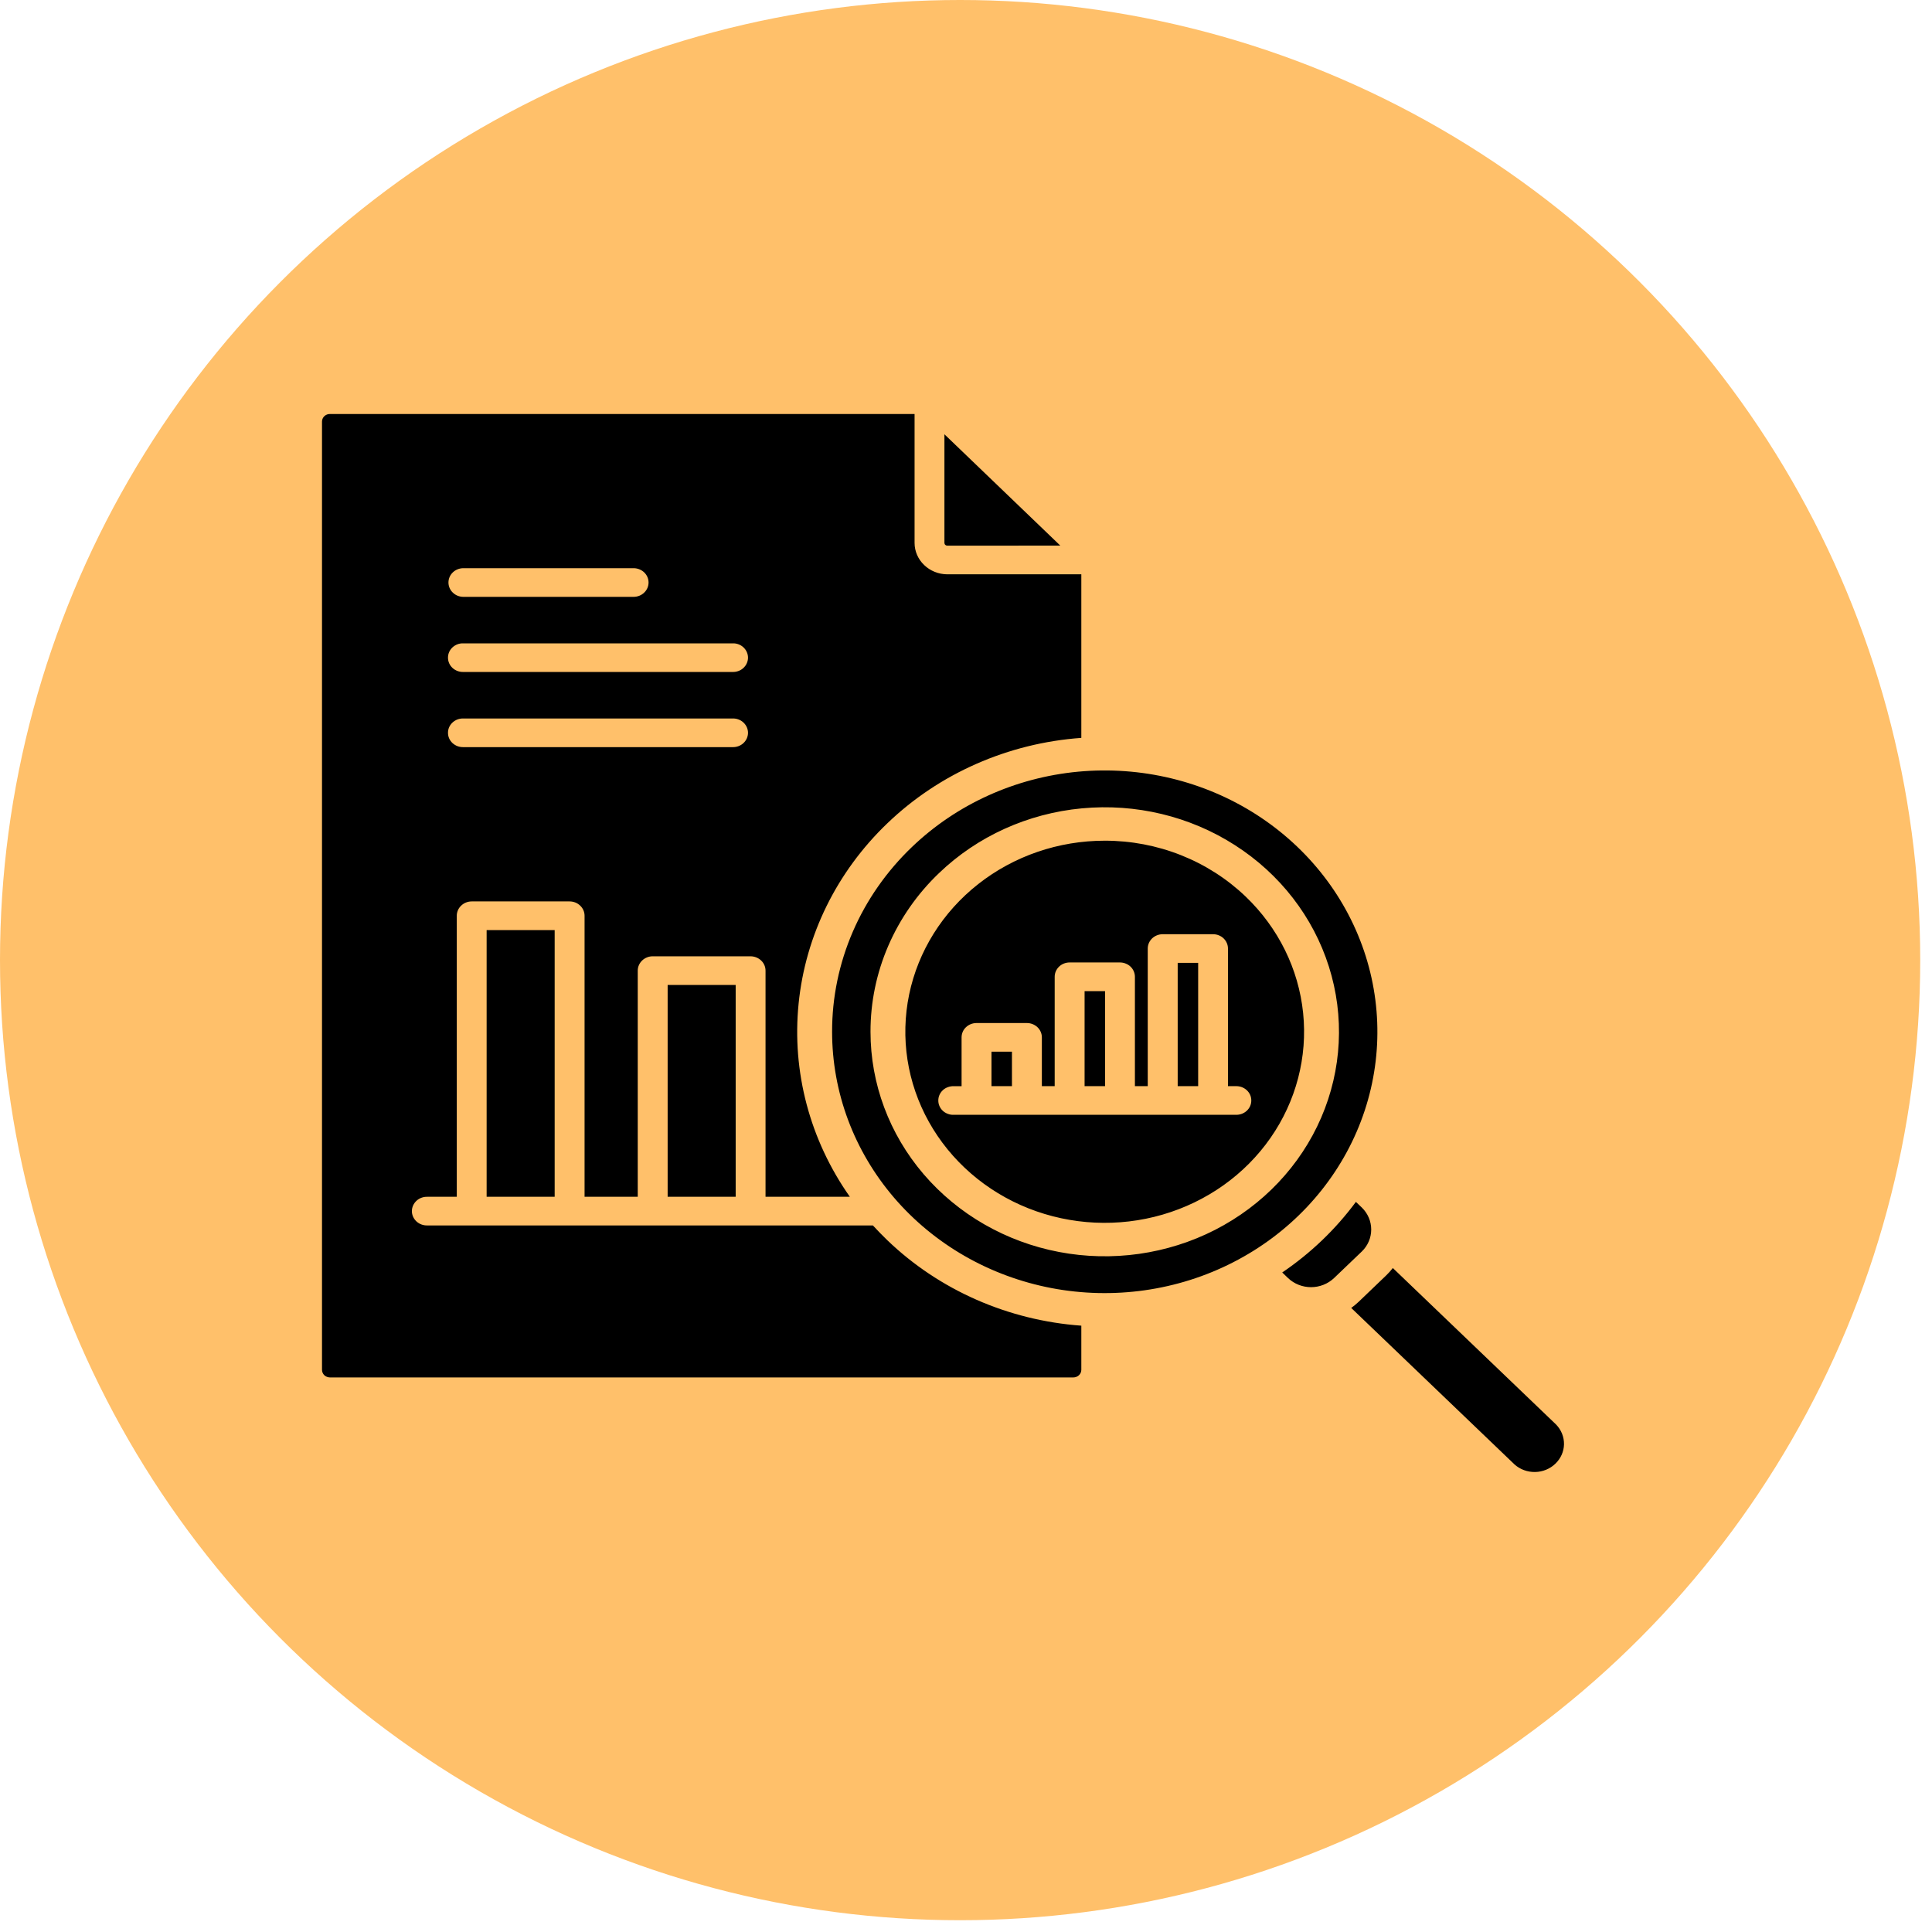
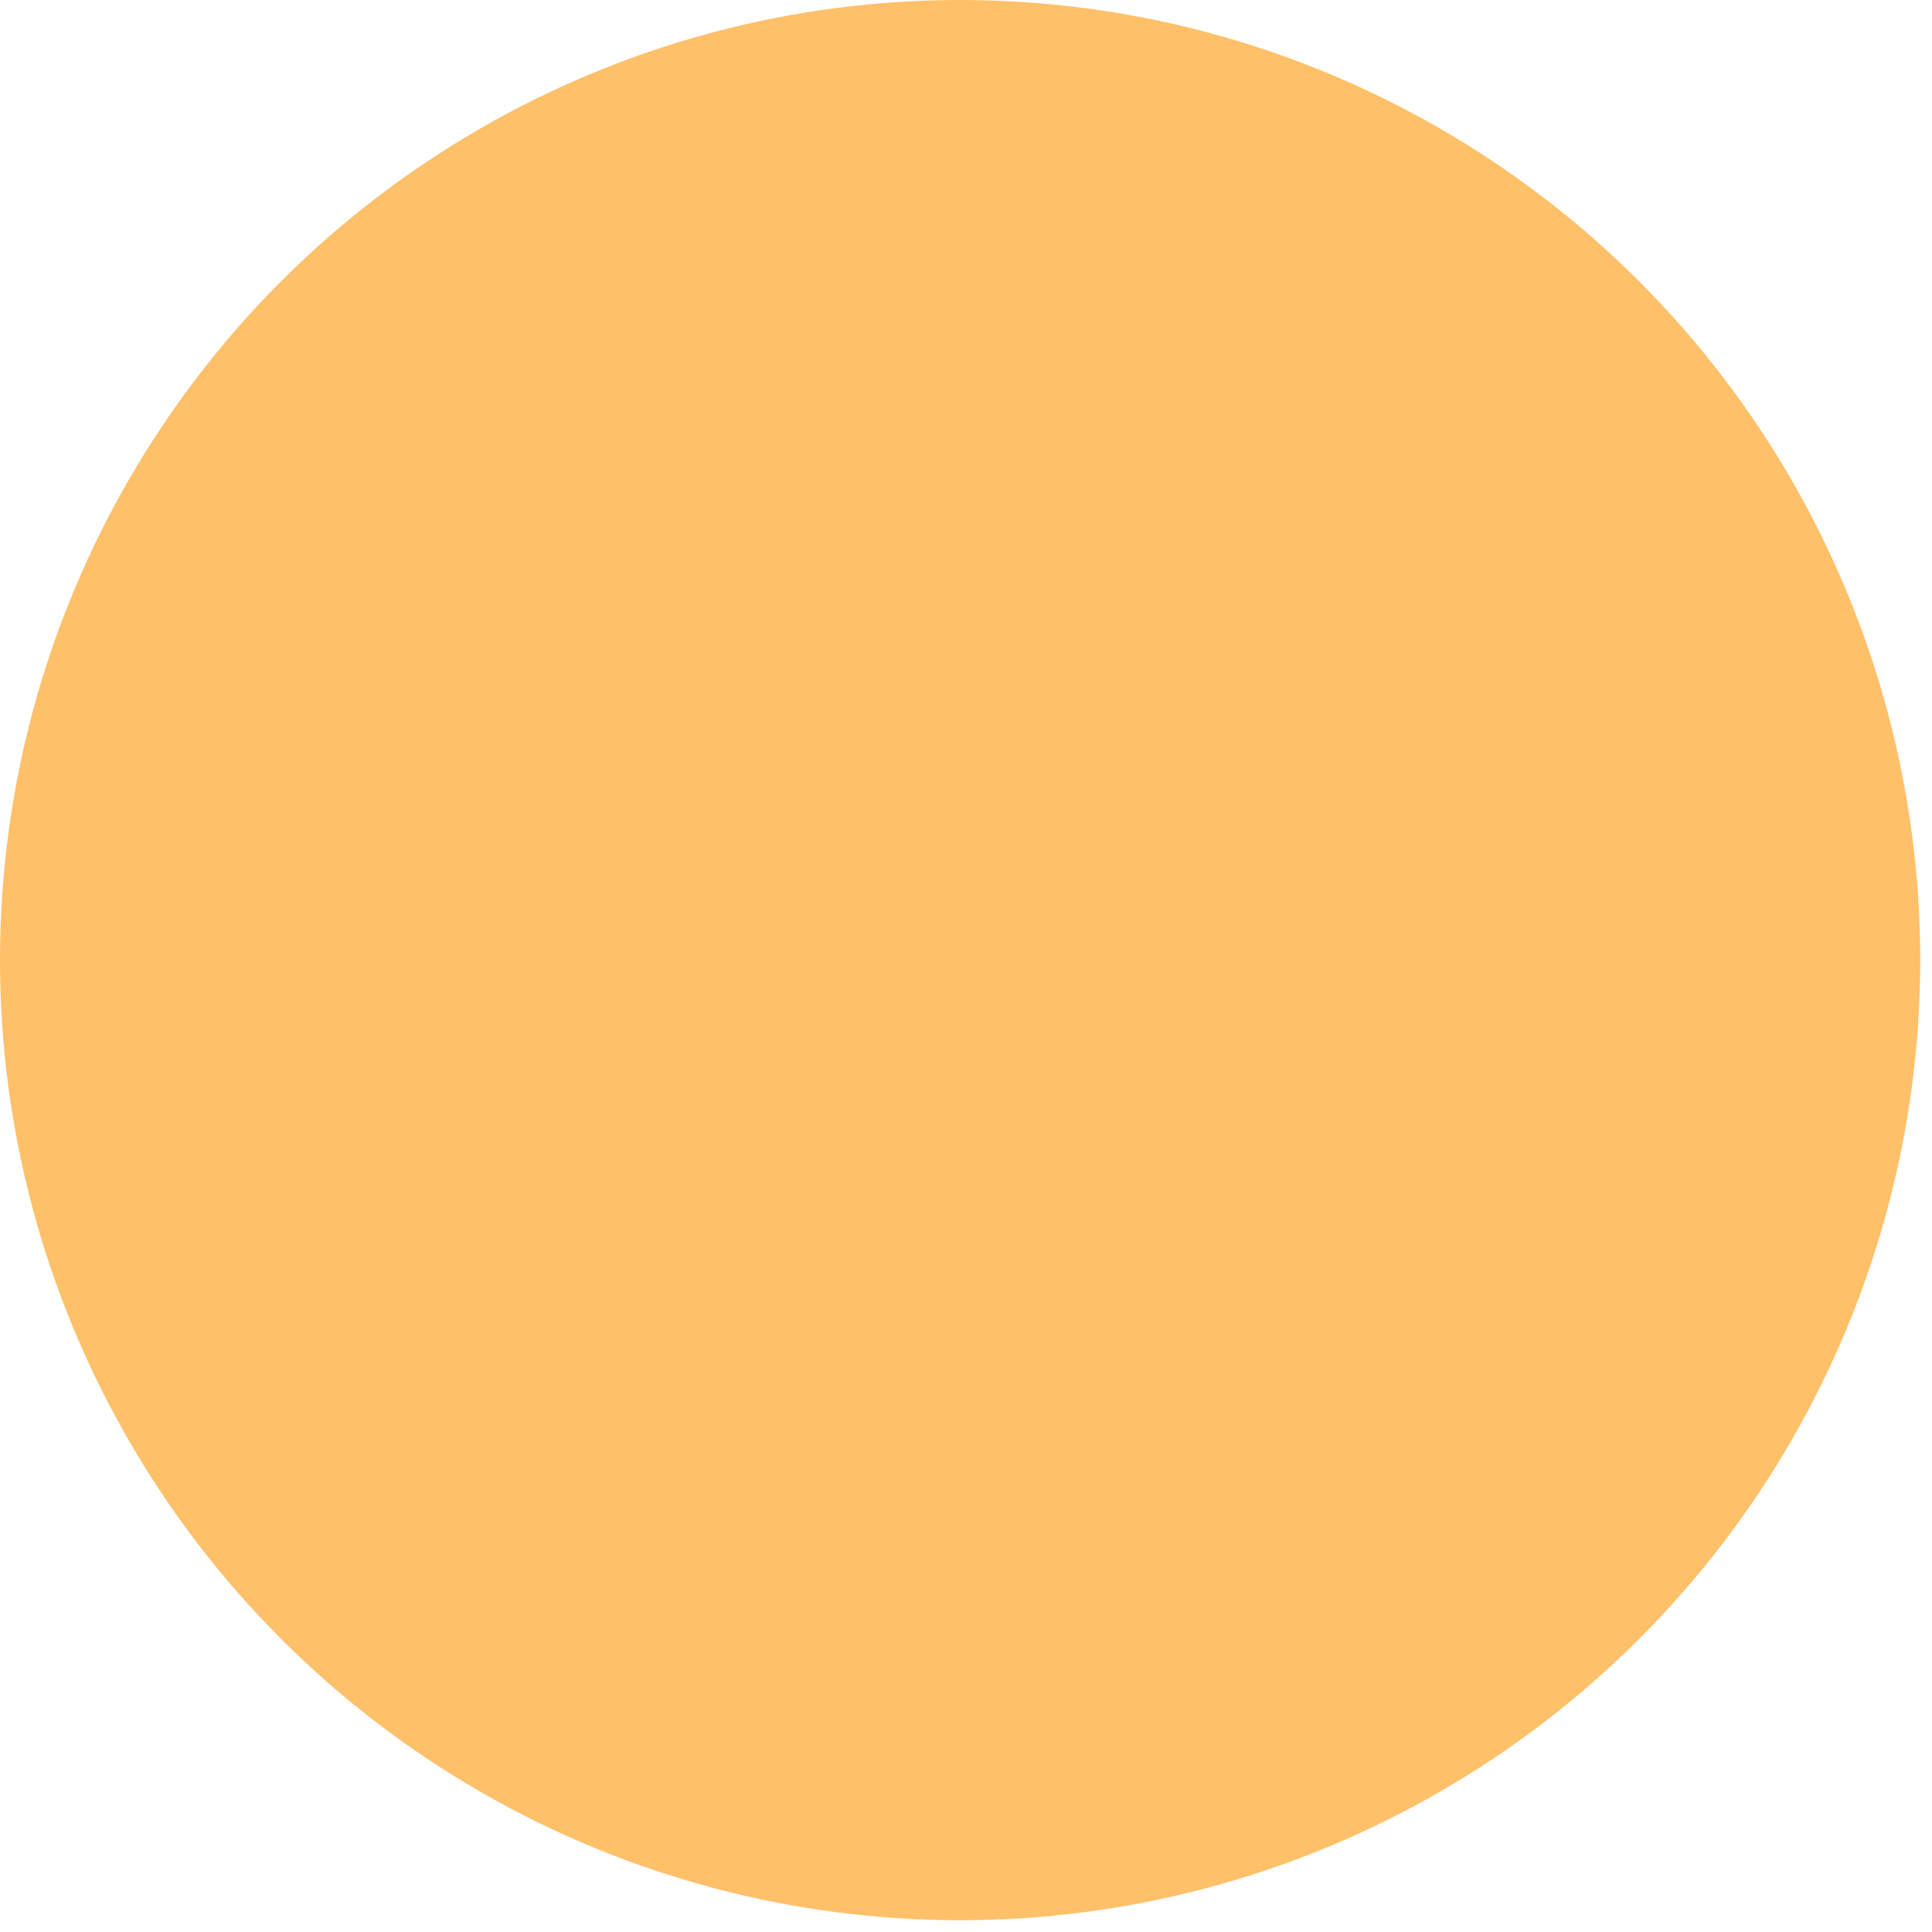
<svg xmlns="http://www.w3.org/2000/svg" width="42" height="42" viewBox="0 0 42 42" fill="none">
  <circle cx="20.872" cy="20.872" r="20.872" transform="rotate(-180 20.872 20.872)" fill="#FFC06A" />
-   <path fill-rule="evenodd" clip-rule="evenodd" d="M14.514 26.017H15.993V21.412H14.514V26.017ZM10.579 26.017H12.058V20.219H10.579V26.017ZM23.05 11.861L20.531 9.441V11.803C20.531 11.81 20.533 11.818 20.536 11.826C20.539 11.833 20.544 11.84 20.55 11.845C20.561 11.856 20.576 11.862 20.592 11.862L23.05 11.861ZM24.015 18.276C23.012 18.276 22.041 18.609 21.266 19.219C20.491 19.828 19.96 20.677 19.764 21.619C19.569 22.562 19.72 23.54 20.193 24.388C20.666 25.235 21.43 25.9 22.357 26.268C23.283 26.635 24.314 26.684 25.273 26.405C26.233 26.126 27.062 25.537 27.619 24.738C28.176 23.939 28.427 22.979 28.329 22.023C28.231 21.066 27.79 20.172 27.081 19.492C26.678 19.106 26.201 18.8 25.675 18.591C25.149 18.382 24.585 18.275 24.016 18.276L24.015 18.276ZM20.415 18.979C21.248 18.18 22.344 17.683 23.517 17.573C24.689 17.462 25.866 17.744 26.845 18.372C27.825 18.999 28.547 19.932 28.889 21.013C29.231 22.094 29.172 23.254 28.721 24.298C28.27 25.341 27.456 26.202 26.417 26.735C25.378 27.267 24.178 27.437 23.023 27.217C21.867 26.997 20.827 26.399 20.079 25.526C19.332 24.654 18.924 23.559 18.924 22.43C18.923 21.789 19.054 21.154 19.31 20.562C19.566 19.97 19.941 19.431 20.415 18.979ZM19.825 18.413C20.794 17.484 22.07 16.905 23.435 16.776C24.8 16.648 26.169 16.976 27.309 17.706C28.449 18.437 29.29 19.523 29.688 20.781C30.086 22.039 30.017 23.39 29.492 24.604C28.967 25.818 28.019 26.821 26.81 27.44C25.601 28.06 24.204 28.258 22.859 28.002C21.514 27.745 20.304 27.05 19.434 26.034C18.564 25.017 18.089 23.744 18.089 22.429C18.088 21.683 18.241 20.945 18.539 20.255C18.837 19.566 19.274 18.94 19.825 18.413ZM19.289 17.899C18.191 18.951 17.509 20.337 17.361 21.818C17.212 23.299 17.606 24.784 18.475 26.017H16.642V21.101C16.642 21.018 16.608 20.939 16.547 20.881C16.486 20.823 16.404 20.79 16.318 20.789H14.189C14.146 20.789 14.104 20.797 14.065 20.813C14.025 20.829 13.989 20.852 13.959 20.881C13.929 20.91 13.905 20.944 13.889 20.982C13.872 21.019 13.864 21.06 13.864 21.101V26.017H12.708V19.908C12.708 19.825 12.674 19.746 12.613 19.688C12.552 19.629 12.47 19.596 12.383 19.596H10.255C10.168 19.596 10.086 19.629 10.025 19.688C9.964 19.746 9.93 19.825 9.93 19.908V26.017H9.289C9.246 26.016 9.202 26.023 9.162 26.038C9.121 26.053 9.084 26.076 9.053 26.105C9.022 26.134 8.997 26.169 8.98 26.207C8.963 26.246 8.954 26.287 8.954 26.329C8.954 26.37 8.963 26.412 8.98 26.45C8.997 26.488 9.022 26.523 9.053 26.552C9.084 26.581 9.121 26.604 9.162 26.619C9.202 26.634 9.246 26.641 9.289 26.64H18.976C19.076 26.749 19.181 26.856 19.289 26.961C20.417 28.045 21.914 28.704 23.507 28.819V29.778C23.507 29.8 23.503 29.822 23.494 29.842C23.485 29.862 23.472 29.88 23.456 29.896C23.44 29.911 23.422 29.923 23.401 29.931C23.38 29.939 23.358 29.944 23.336 29.944H7.171C7.149 29.944 7.126 29.939 7.106 29.931C7.085 29.923 7.066 29.911 7.05 29.896C7.018 29.864 7 29.822 7 29.778V9.165C7 9.121 7.018 9.079 7.05 9.048C7.066 9.033 7.085 9.02 7.106 9.012C7.126 9.004 7.149 9 7.171 9H19.882V11.803C19.882 11.983 19.957 12.156 20.091 12.284C20.224 12.412 20.404 12.484 20.592 12.485H23.507V16.041C21.914 16.155 20.417 16.815 19.289 17.899ZM27.874 27.663C28.495 27.242 29.036 26.723 29.476 26.128L29.604 26.25C29.736 26.378 29.809 26.55 29.809 26.729C29.809 26.908 29.736 27.08 29.604 27.207L29 27.785C28.867 27.911 28.688 27.982 28.501 27.982C28.314 27.982 28.135 27.911 28.002 27.785L27.874 27.662V27.663ZM29.374 28.433L32.926 31.837C33.047 31.945 33.207 32.003 33.373 32C33.538 31.997 33.696 31.932 33.812 31.82C33.929 31.708 33.997 31.557 34 31.399C34.003 31.24 33.942 31.087 33.83 30.97L30.279 27.566C30.237 27.62 30.19 27.672 30.14 27.721L29.537 28.299C29.487 28.347 29.433 28.391 29.376 28.432L29.374 28.433ZM25.602 23.612V20.932H26.047V23.612H25.602ZM23.578 23.612V21.546H24.023V23.612H23.578ZM21.554 23.612V22.863H21.999V23.612H21.554ZM20.732 24.235C20.689 24.237 20.646 24.23 20.605 24.214C20.564 24.199 20.527 24.177 20.496 24.148C20.465 24.119 20.44 24.084 20.423 24.045C20.406 24.007 20.398 23.966 20.398 23.924C20.398 23.882 20.406 23.841 20.423 23.803C20.44 23.764 20.465 23.729 20.496 23.7C20.527 23.671 20.564 23.649 20.605 23.634C20.646 23.619 20.689 23.611 20.732 23.613H20.904V22.551C20.904 22.468 20.938 22.389 20.999 22.331C21.06 22.273 21.143 22.24 21.229 22.24H22.324C22.41 22.24 22.493 22.273 22.554 22.331C22.615 22.389 22.649 22.468 22.649 22.551V23.612H22.928V21.234C22.928 21.152 22.962 21.073 23.023 21.014C23.083 20.956 23.166 20.923 23.252 20.923H24.347C24.39 20.923 24.432 20.931 24.471 20.947C24.511 20.962 24.547 20.985 24.577 21.014C24.607 21.043 24.631 21.077 24.647 21.115C24.663 21.153 24.672 21.193 24.672 21.234V23.612H24.951V20.621C24.951 20.538 24.985 20.459 25.046 20.4C25.107 20.342 25.19 20.309 25.276 20.309H26.371C26.457 20.309 26.54 20.342 26.6 20.4C26.661 20.459 26.695 20.538 26.695 20.621V23.612H26.867C26.911 23.611 26.954 23.618 26.995 23.633C27.035 23.648 27.072 23.671 27.104 23.7C27.135 23.729 27.16 23.764 27.177 23.802C27.194 23.84 27.202 23.882 27.202 23.923C27.202 23.965 27.194 24.006 27.177 24.045C27.16 24.083 27.135 24.118 27.104 24.147C27.072 24.176 27.035 24.199 26.995 24.214C26.954 24.229 26.911 24.236 26.867 24.235H20.732V24.235ZM10.073 12.975H13.774C13.86 12.975 13.943 12.942 14.004 12.883C14.065 12.825 14.099 12.746 14.099 12.663C14.099 12.581 14.065 12.501 14.004 12.443C13.943 12.385 13.86 12.352 13.774 12.352H10.073C9.987 12.352 9.905 12.385 9.844 12.443C9.783 12.501 9.749 12.581 9.749 12.663C9.749 12.746 9.783 12.825 9.844 12.883C9.905 12.942 9.987 12.975 10.073 12.975ZM10.073 14.608H15.926C15.97 14.609 16.013 14.602 16.053 14.587C16.094 14.572 16.131 14.55 16.162 14.52C16.193 14.491 16.218 14.457 16.235 14.418C16.252 14.38 16.261 14.338 16.261 14.297C16.261 14.255 16.252 14.214 16.235 14.175C16.218 14.137 16.193 14.102 16.162 14.073C16.131 14.044 16.094 14.021 16.053 14.006C16.013 13.991 15.97 13.984 15.926 13.986H10.073C10.03 13.984 9.987 13.991 9.946 14.006C9.906 14.021 9.869 14.044 9.837 14.073C9.806 14.102 9.781 14.137 9.764 14.175C9.747 14.214 9.739 14.255 9.739 14.297C9.739 14.338 9.747 14.38 9.764 14.418C9.781 14.457 9.806 14.491 9.837 14.52C9.869 14.55 9.906 14.572 9.946 14.587C9.987 14.602 10.03 14.609 10.073 14.608ZM10.073 16.242H15.926C15.97 16.243 16.013 16.236 16.053 16.221C16.094 16.206 16.131 16.183 16.162 16.154C16.193 16.125 16.218 16.09 16.235 16.052C16.252 16.013 16.261 15.972 16.261 15.93C16.261 15.889 16.252 15.847 16.235 15.809C16.218 15.771 16.193 15.736 16.162 15.707C16.131 15.678 16.094 15.655 16.053 15.64C16.013 15.625 15.97 15.618 15.926 15.619H10.073C10.03 15.618 9.987 15.625 9.946 15.64C9.906 15.655 9.869 15.678 9.837 15.707C9.806 15.736 9.781 15.771 9.764 15.809C9.747 15.847 9.739 15.889 9.739 15.93C9.739 15.972 9.747 16.013 9.764 16.052C9.781 16.09 9.806 16.125 9.837 16.154C9.869 16.183 9.906 16.206 9.946 16.221C9.987 16.236 10.03 16.243 10.073 16.242Z" fill="black" />
</svg>